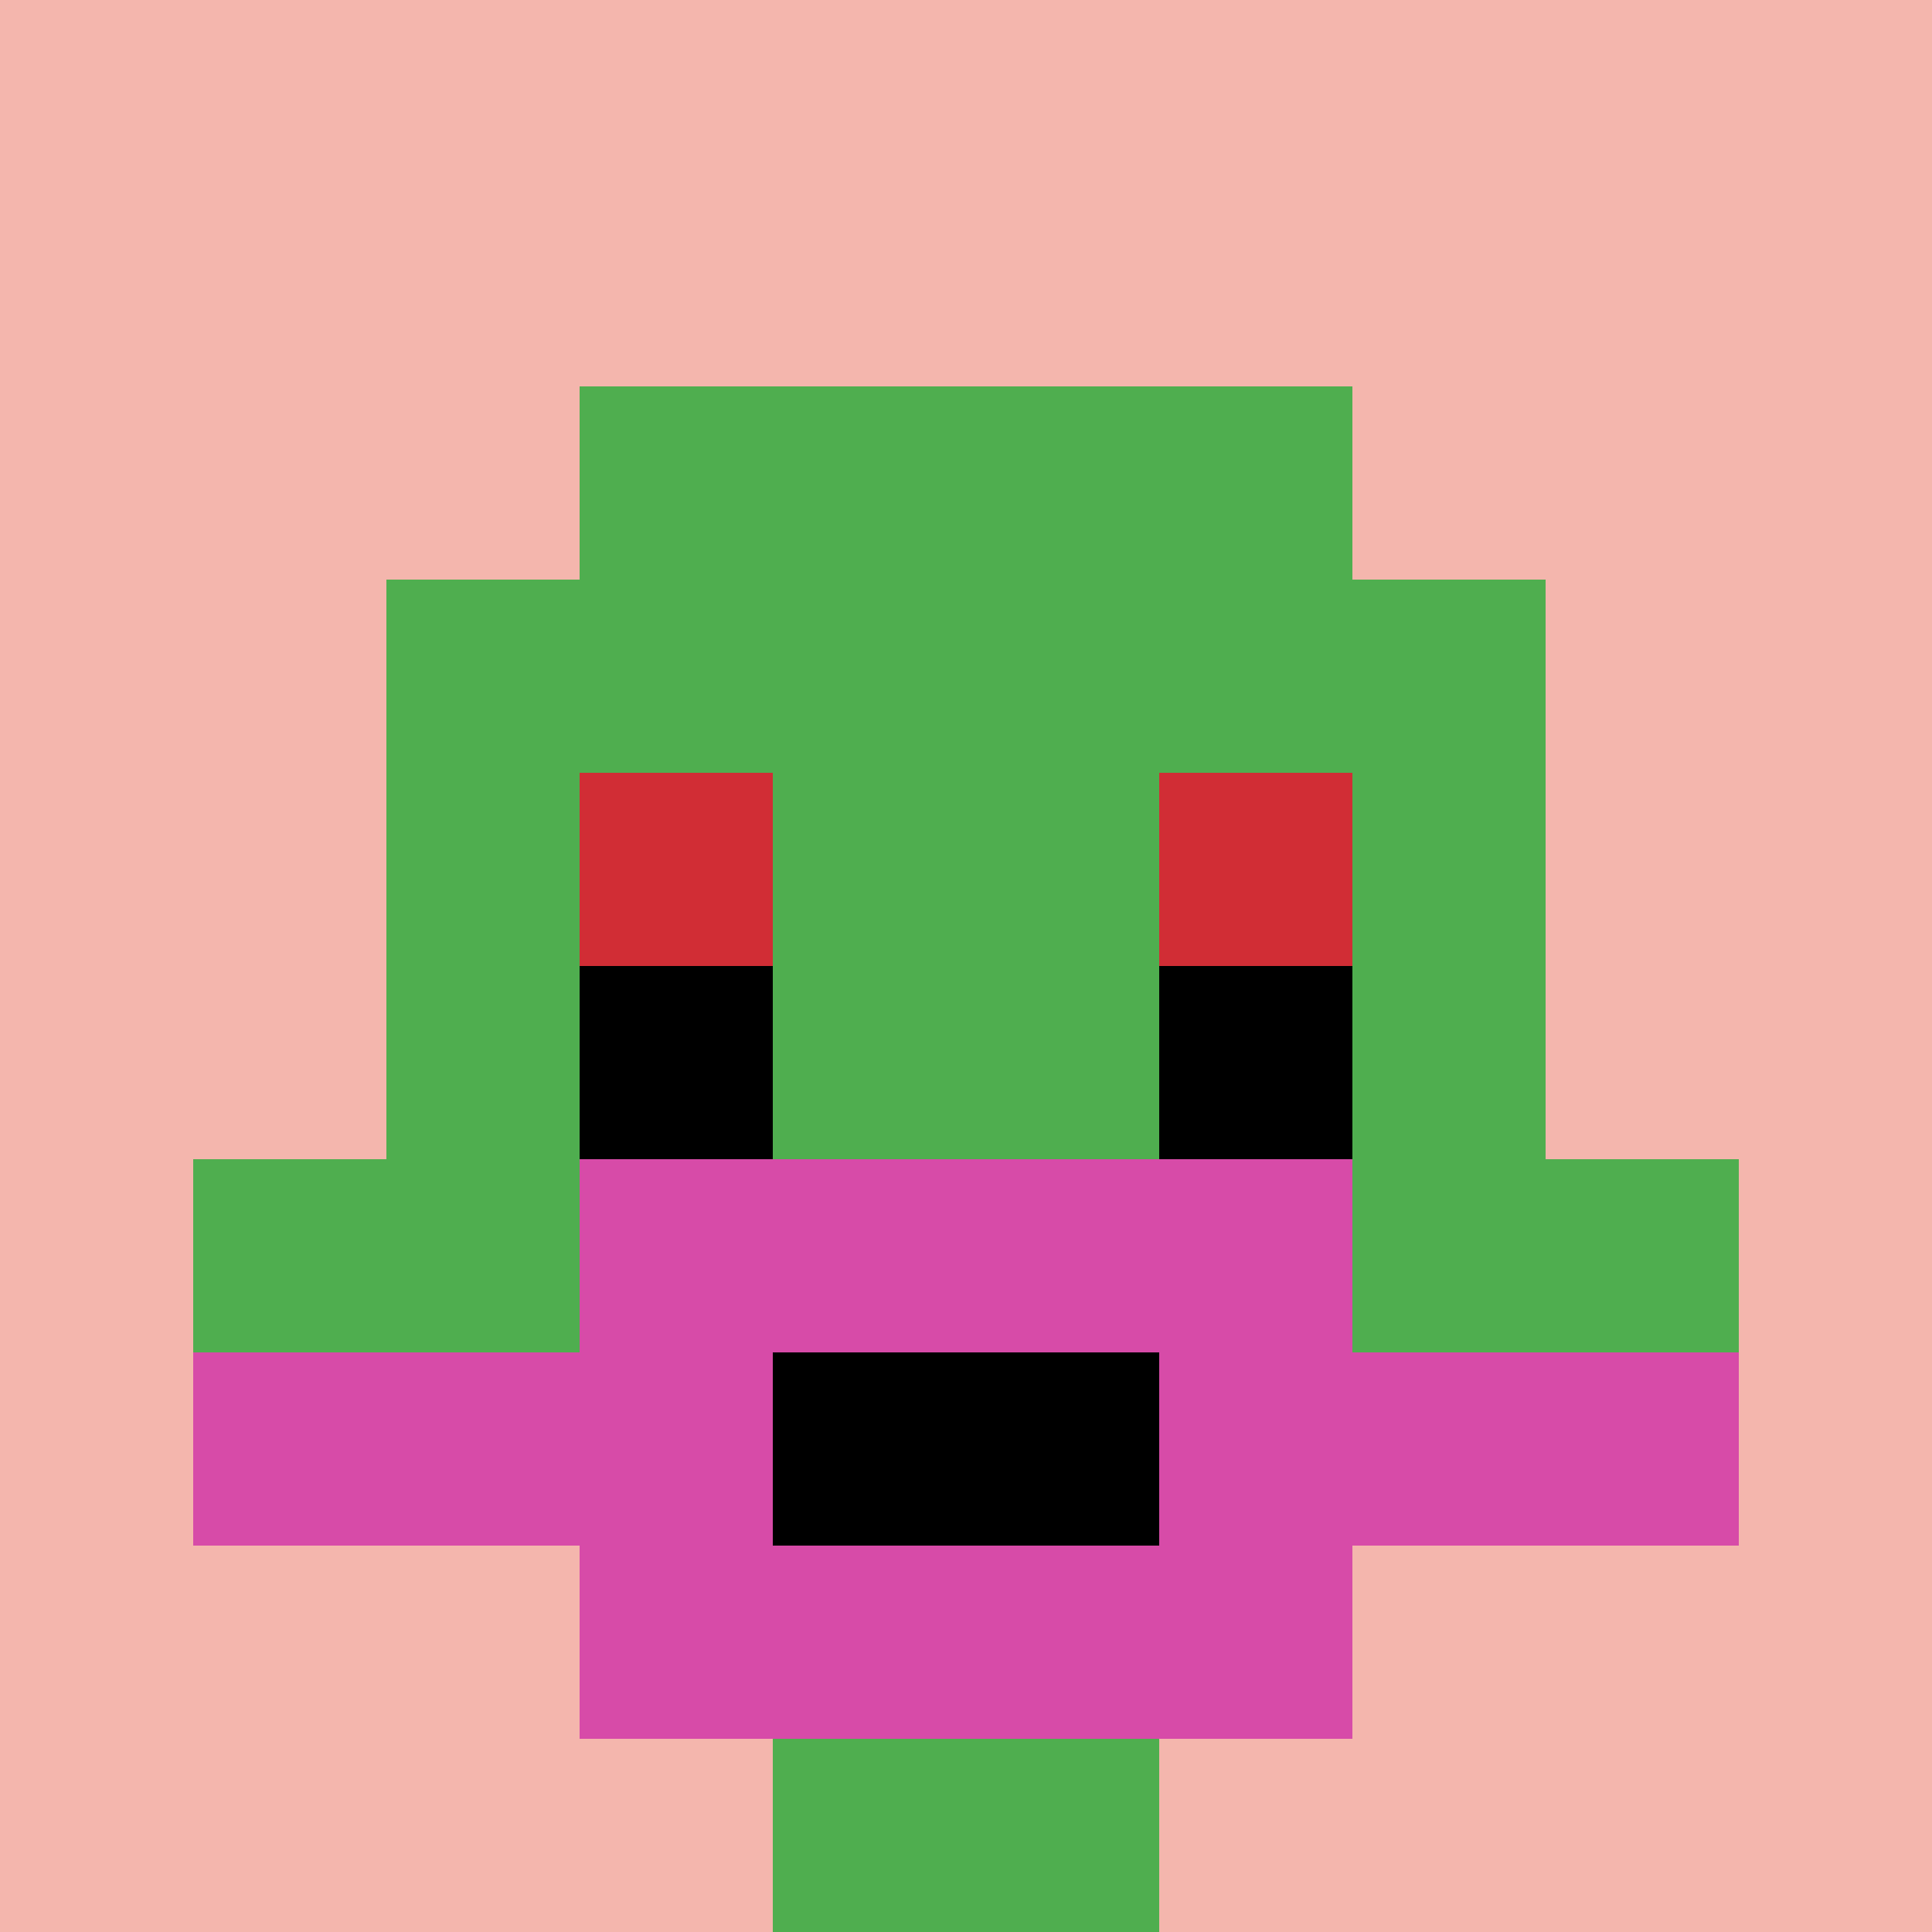
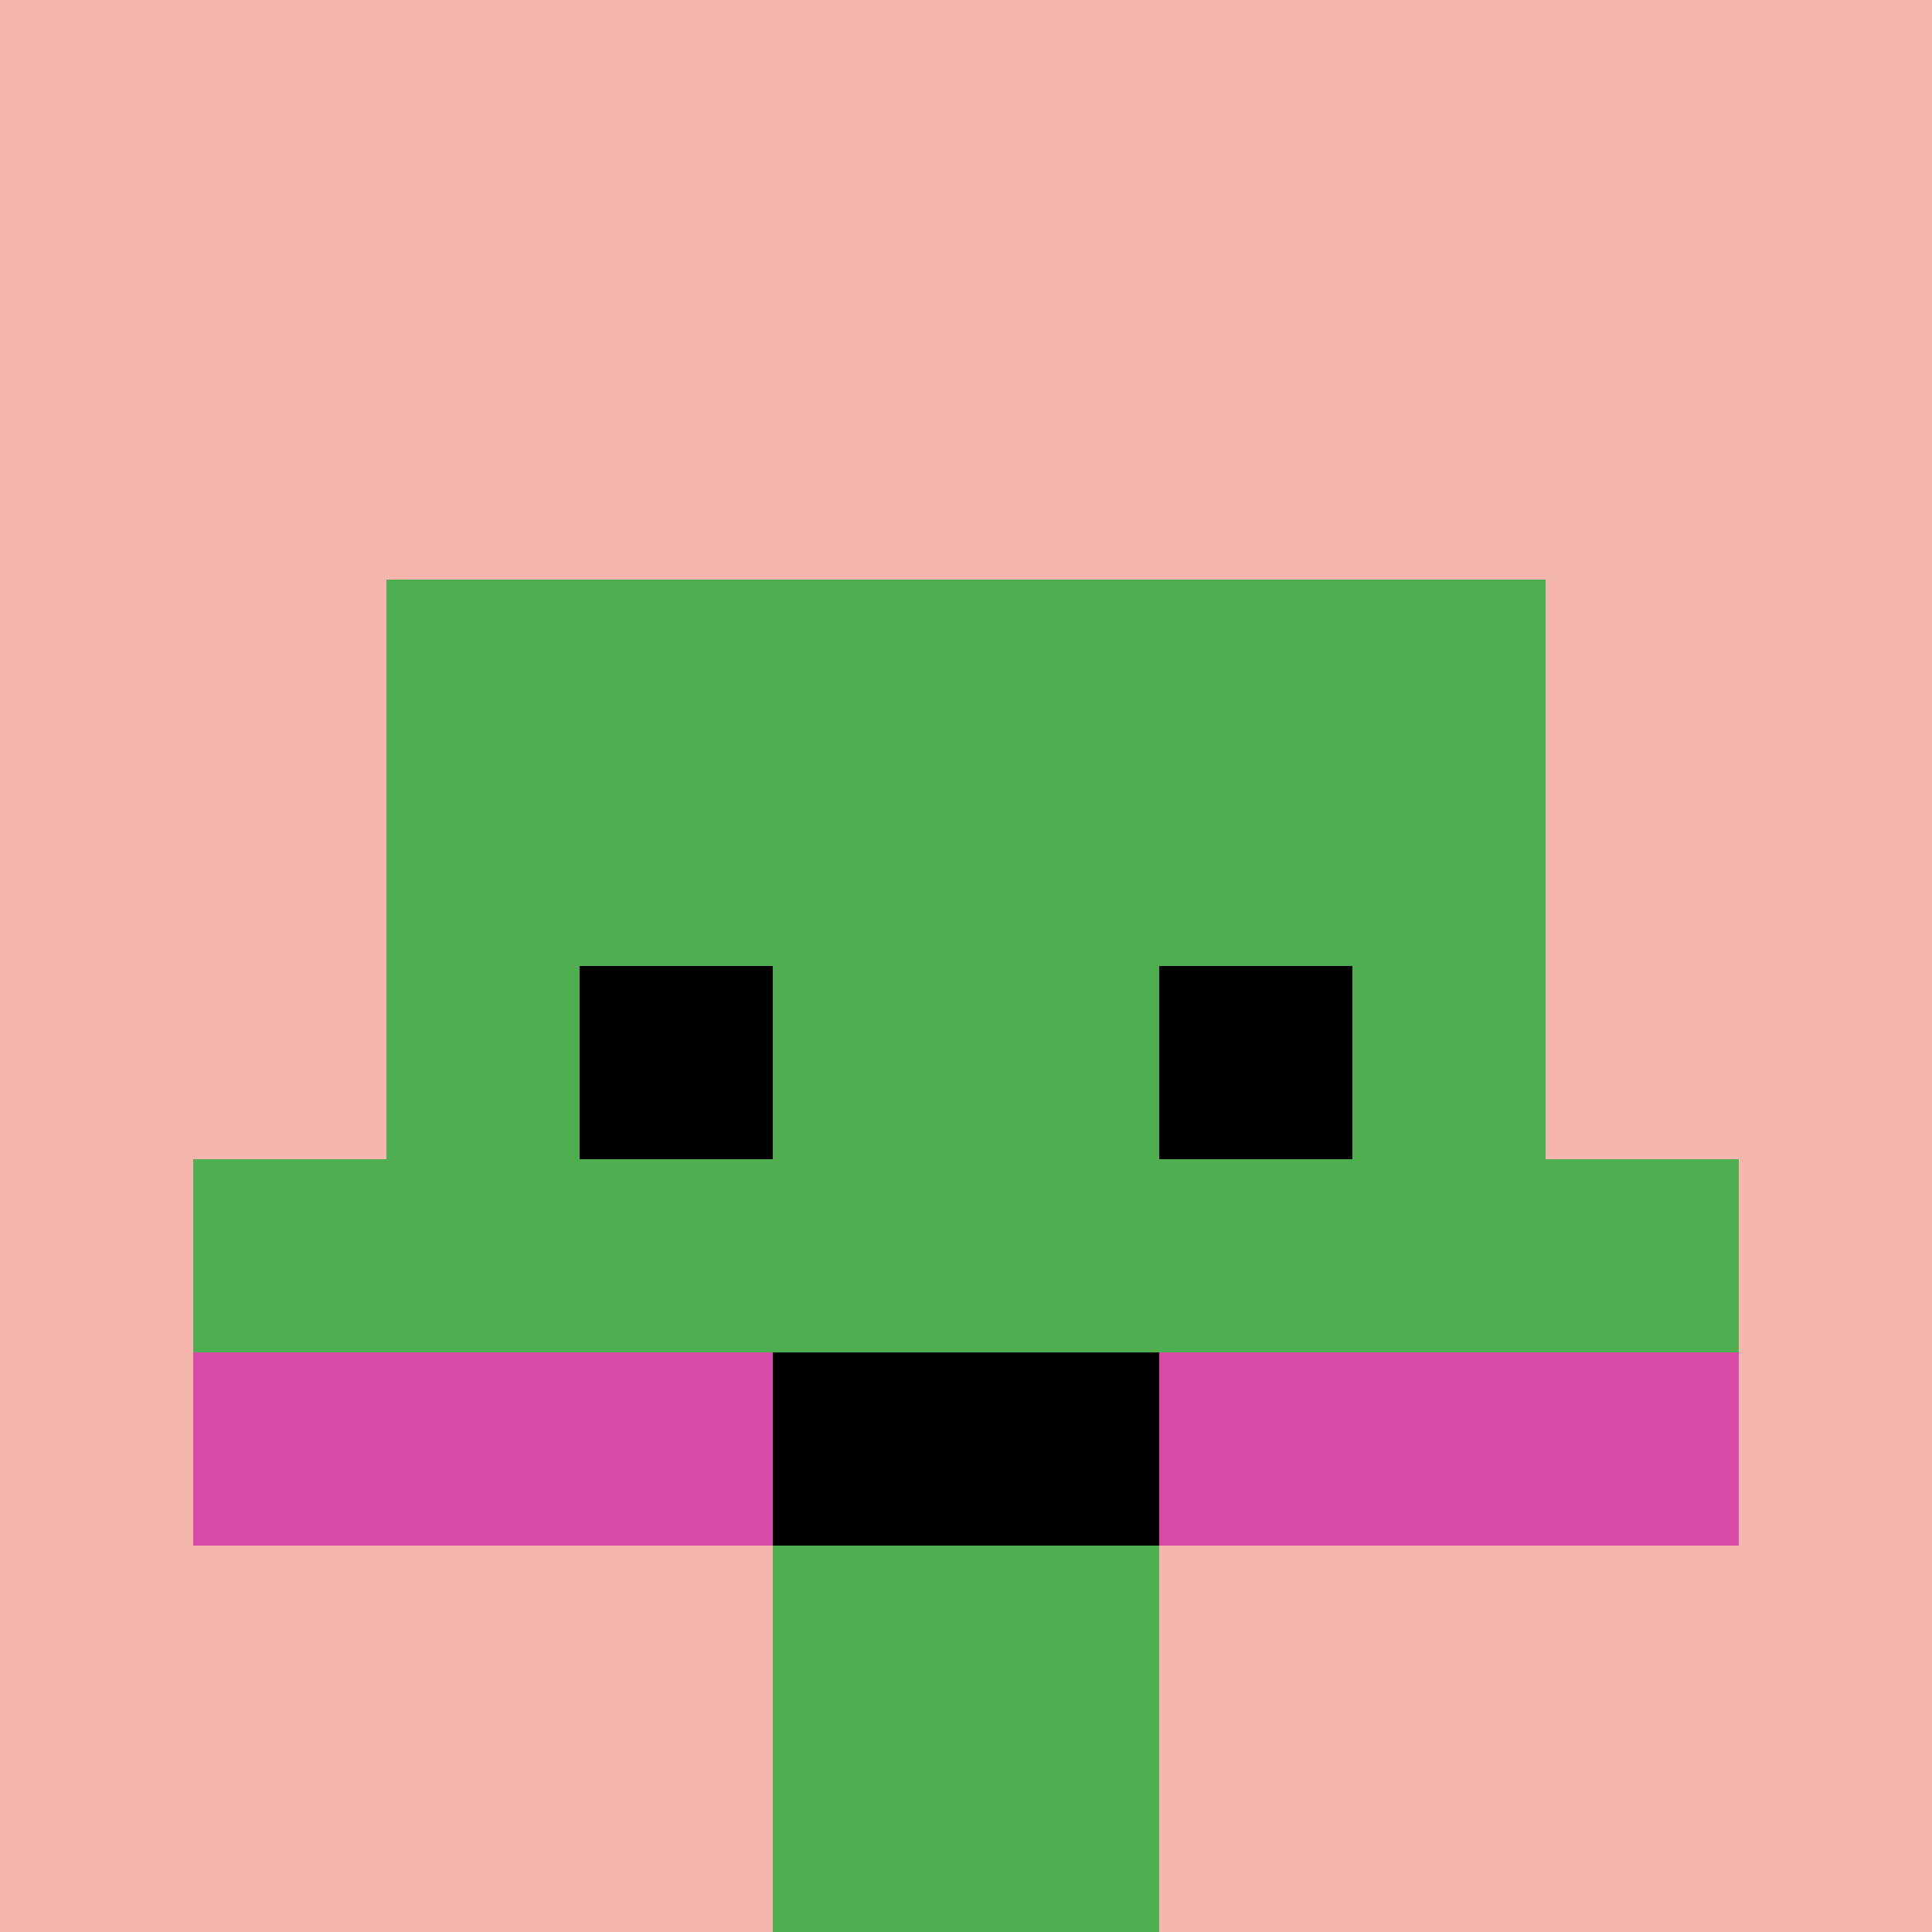
<svg xmlns="http://www.w3.org/2000/svg" version="1.1" width="736" height="736">
  <title>'goose-pfp-8896' by Dmitri Cherniak</title>
  <desc>seed=8896
backgroundColor=#ffffff
padding=20
innerPadding=0
timeout=500
dimension=1
border=false
Save=function(){return n.handleSave()}
frame=170

Rendered at Sun Sep 15 2024 16:51:41 GMT+0200 (Midden-Europese zomertijd)
Generated in &lt;1ms
</desc>
  <defs />
  <rect width="100%" height="100%" fill="#ffffff" />
  <g>
    <g id="0-0">
      <rect x="0" y="0" height="736" width="736" fill="#F4B6AD" />
      <g>
-         <rect id="0-0-3-2-4-7" x="220.8" y="147.2" width="294.4" height="515.2" fill="#4FAE4F" />
        <rect id="0-0-2-3-6-5" x="147.2" y="220.8" width="441.6" height="368" fill="#4FAE4F" />
        <rect id="0-0-4-8-2-2" x="294.4" y="588.8" width="147.2" height="147.2" fill="#4FAE4F" />
        <rect id="0-0-1-6-8-1" x="73.6" y="441.6" width="588.8" height="73.6" fill="#4FAE4F" />
        <rect id="0-0-1-7-8-1" x="73.6" y="515.2" width="588.8" height="73.6" fill="#D74BA8" />
-         <rect id="0-0-3-6-4-3" x="220.8" y="441.6" width="294.4" height="220.8" fill="#D74BA8" />
        <rect id="0-0-4-7-2-1" x="294.4" y="515.2" width="147.2" height="73.6" fill="#000000" />
-         <rect id="0-0-3-4-1-1" x="220.8" y="294.4" width="73.6" height="73.6" fill="#D12D35" />
-         <rect id="0-0-6-4-1-1" x="441.6" y="294.4" width="73.6" height="73.6" fill="#D12D35" />
        <rect id="0-0-3-5-1-1" x="220.8" y="368" width="73.6" height="73.6" fill="#000000" />
        <rect id="0-0-6-5-1-1" x="441.6" y="368" width="73.6" height="73.6" fill="#000000" />
      </g>
      <rect x="0" y="0" stroke="white" stroke-width="0" height="736" width="736" fill="none" />
    </g>
  </g>
</svg>